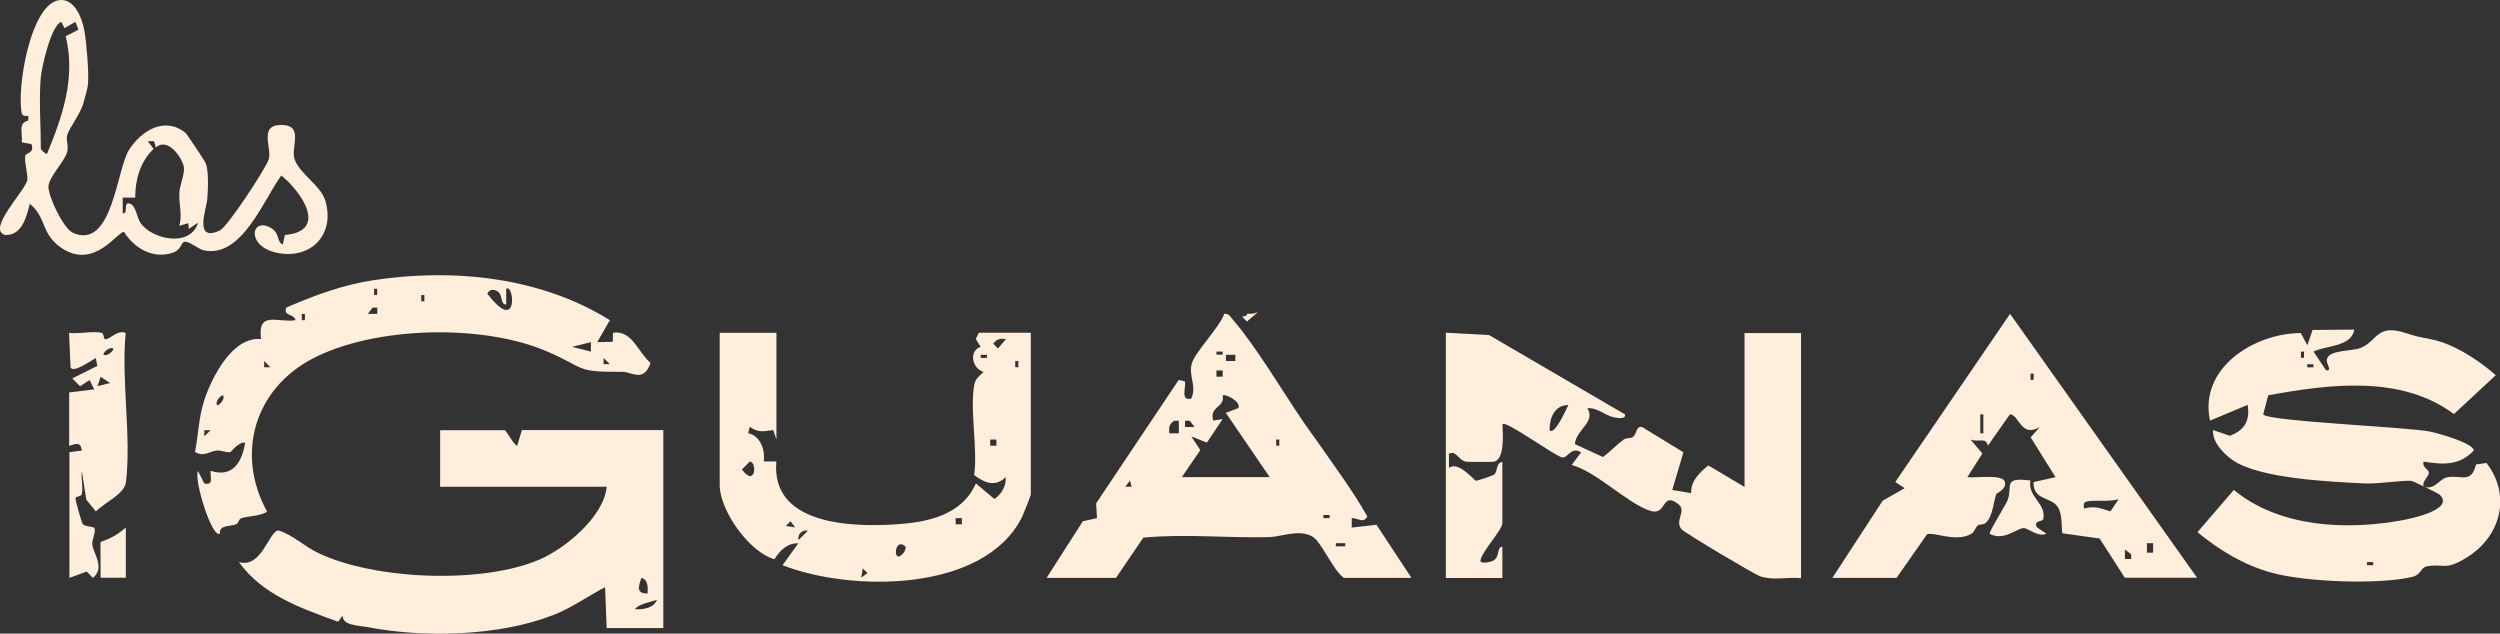
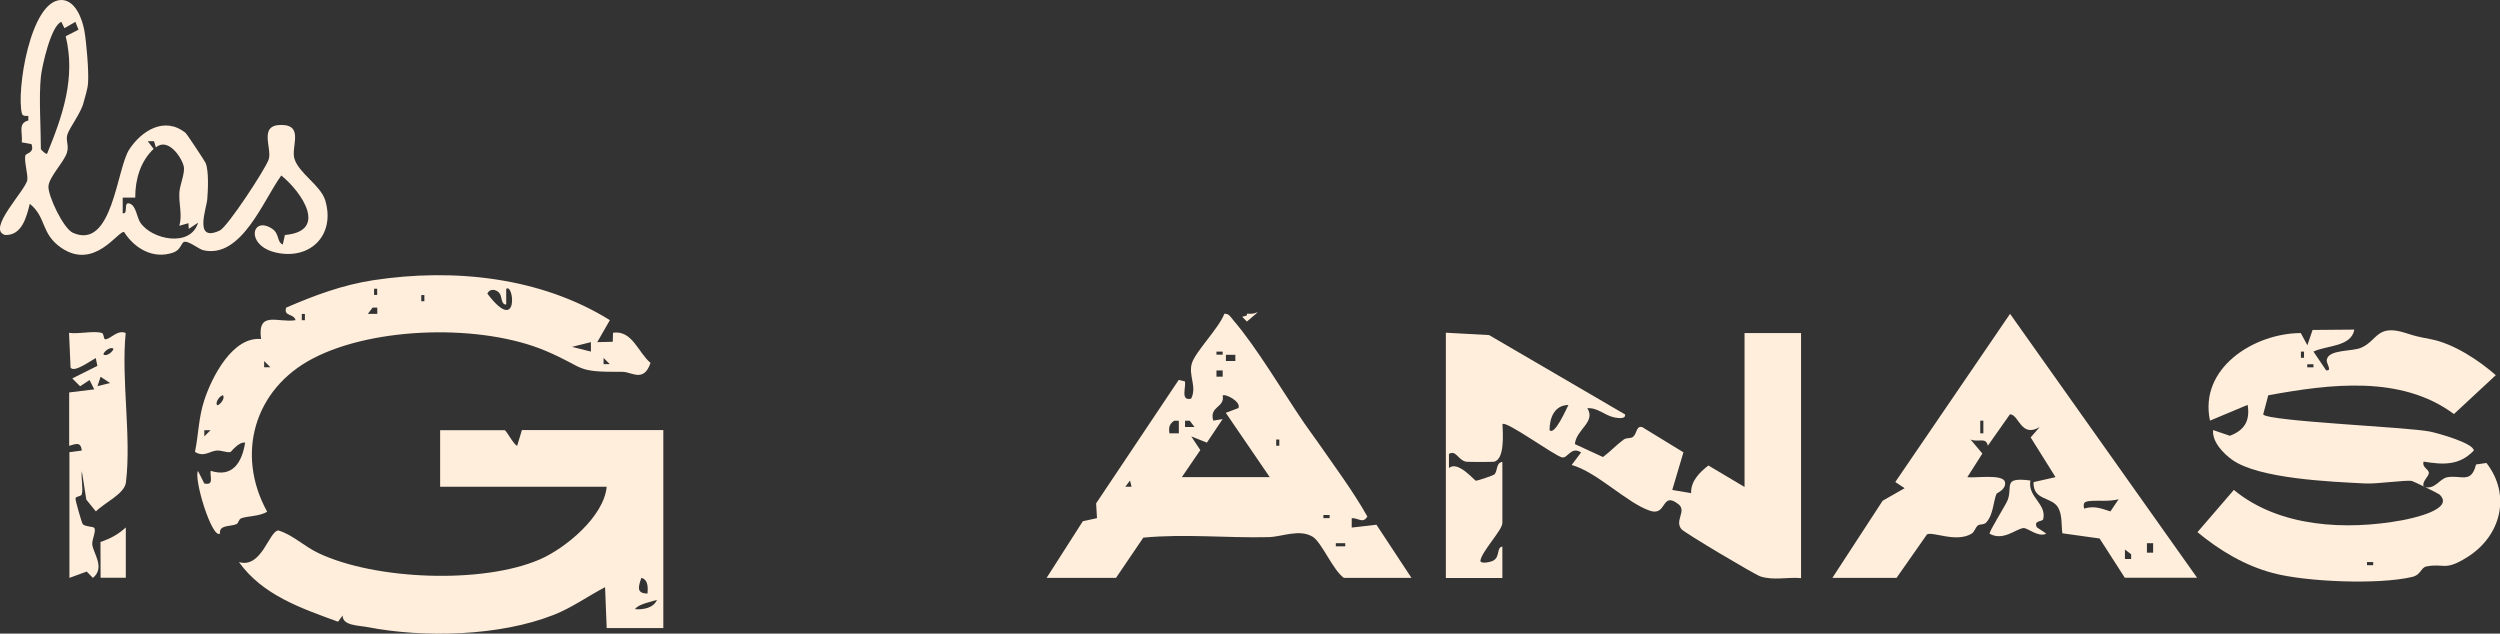
<svg xmlns="http://www.w3.org/2000/svg" id="Layer_2" data-name="Layer 2" viewBox="0 0 201.3 51.02">
  <rect x="0" y="0" width="201.3" height="51.02" fill="#333333" stroke="none" />
  <defs>
    <style>
      .cls-1 {
        fill: #ffeedc;
      }
    </style>
  </defs>
  <g id="Layer_3" data-name="Layer 3">
    <g>
      <path class="cls-1" d="M52.9,48.3c-.47.16-1.51.34-1.77.75.65.05,1.49-.08,1.77-.75M52.14,47.79c.03-.47.07-1.11-.5-1.26-.23.7-.43,1.26.5,1.26M42.02,34.63h11.39v15.94h-4.56l-.13-3.29c-1.38.72-2.65,1.64-4.11,2.22-4.37,1.73-10.46,1.88-15.04.99-.68-.13-2.01-.11-1.98-.93l-.37.5c-2.94-1.07-6.08-2.14-7.98-4.8,1.84.53,2.41-2.49,3.17-2.55,1.2.37,2.02,1.25,3.24,1.83,4.55,2.16,13.19,2.5,17.8.51,2.11-.91,5.19-3.48,5.4-5.86h-13.41v-4.55h5.19c.14,0,.69,1.12,1.01,1.26l.38-1.26Z" />
      <path class="cls-1" d="M126.29,32.61c-1.13.01-1.52,1.04-1.52,2.02.41.5,1.41-1.84,1.52-2.02M116.42,46.52v-19.73s3.48.19,3.48.19l10.95,6.39c.07.42-.63.28-.87.24-.79-.17-1.33-.8-2.17-.74.71,1.12-.9,1.7-1,2.89l2.26,1.04c.56-.41,1.12-1.01,1.66-1.4.24-.18.58-.07.77-.23.33-.3.24-.9.73-.78l3.32,2.03-.9,3.03,1.52.26c-.04-.98.69-1.68,1.39-2.23l2.91,1.73v-12.39h4.55v19.73c-1.07-.1-2.22.21-3.28-.14-.46-.15-6.1-3.51-6.34-3.79-.6-.69.44-1.47-.25-2.02-1.4-1.09-.91.98-2.28.53-1.84-.6-4.28-3.13-6.32-3.69l.76-1.01c-.81-.53-1.08.5-1.53.4-.63-.14-4.52-2.99-4.8-2.68.03.72.2,2.87-.7,3.03-.11.02-2.06.02-2.2,0-.67-.1-.83-.98-1.41-.63v1.14c.72-.64,2.05,1.02,2.18,1.02.12,0,1.36-.42,1.45-.49.33-.25.11-.94.67-1.03v4.93c0,.56-1.67,2.29-1.77,3.03,0,.27.77.13,1.02,0,.6-.31.25-1.07.75-1.14v2.53s-4.55,0-4.55,0Z" />
      <path class="cls-1" d="M108.32,43.74h-.76v.25h.76v-.25ZM107.06,41.47h-.5v.25h.5v-.25ZM91.11,39.19l-.12-.5-.38.5h.5ZM103.01,35.39h-.25v.5h.25v-.5ZM96.18,34.38l-.38-.5h-.38s0,.5,0,.5h.76ZM94.91,33.88h-.37c-.4.27-.44.54-.38,1.01h.76v-1.01ZM99.72,32.86c.23-.54-1.09-1.19-1.27-1.01.2.98-1.1.84-.76,2.02l.76-.13-1.27,1.9-1.26-.5.73,1.1-1.49,2.18h7.08s-3.54-5.18-3.54-5.18l1.01-.38ZM98.45,29.83h-.5v.5h.5v-.5ZM99.47,28.57h-.76v.5h.76v-.5ZM98.45,28.31h-.5v.25h.5v-.25ZM84.28,46.52l2.91-4.55,1.14-.25-.07-1.19,6.65-9.94.5.12c.1.52-.38,1.59.5,1.39.49-.96-.24-1.88.06-2.85.28-.93,2.21-2.87,2.61-3.98.38-.05.53.29.74.53,1.87,2.17,3.99,5.78,5.69,8.26.36.53.65.9,1.04,1.46,1.38,1.99,2.87,3.98,4.05,6.07-.36.6-.72.11-1.26.13v.76s1.99-.23,1.99-.23l2.82,4.28h-5.44c-.87-.6-1.79-2.87-2.51-3.31-1.08-.65-2.45,0-3.55.03-3.38.08-6.71-.28-10.09.04l-2.2,3.24h-5.57Z" />
-       <path class="cls-1" d="M171.6,45v-.37s-.5-.38-.5-.38v.76s.5,0,.5,0ZM173.37,43.74h-.5v.76h.5v-.76ZM170.59,40.2c-.76.2-1.61.08-2.3.14-.47.05-.57.14-.48.61.82-.24,1.35-.02,2.12.23l.66-.98ZM159.7,33.37h-.25v1.52h.25v-1.52ZM163.75,30.08h-.25v.5h.25v-.5ZM147.55,46.52l4.04-6.2,1.77-1.01-.75-.5,9.24-13.54,15.06,21.25h-5.82l-2.03-3.16-3-.42c-.09-.66.01-1.46-.34-2.07-.52-.9-2.03-.54-1.98-2.05l1.77-.4-2-3.2.73-.84c-1.52.92-1.67-1.02-2.4-1.02l-1.78,2.53c-.15-.73-.73-.24-1.39-.5l.95,1.13-1.21,1.9c.57.1,2.9-.29,3.03.4.12.59-.65.87-.68.94-.25.56-.25,1.68-.82,2.3-.21.23-.53.12-.68.25-.21.17-.27.51-.49.65-1.23.77-3.17-.19-3.61.07l-2.45,3.5h-5.19Z" />
-       <path class="cls-1" d="M69.35,46.52l.5-.38-.38-.38-.12.76ZM72.89,43.99c-.91-.81-1.06,1.65-.12.51.13-.16.19-.45.12-.51M65.05,42.73c-.48-.08-.84.29-.76.76l.76-.76ZM64.03,42.47l-.38-.5-.38.38.76.12ZM77.45,41.72h-.5v.5h.5v-.5ZM60.37,37.17l-.63.63c1.1,1.5,1.24-.64.63-.63M80.23,35.39h-.5v.5h.5v-.5ZM82,29.07h-.25v.5h.25v-.5ZM79.47,28.57h-.5v.25h.5v-.25ZM80.99,27.3c-.46-.06-.74-.01-1.01.38l.38.38.63-.75ZM62.52,26.79v8.6l-.26-.76c-.82.11-1.18.22-1.89-.26l-.13.51c.99.22,1.38,1.34,1.26,2.28h1.01c-.43,5.04,5.85,5.29,9.5,5.07,2.61-.16,5.41-.7,6.57-3.3l1.49,1.25c.57-.39.97-1.05.91-1.76-.85.82-1.7.47-2.54-.17.3-2.16-.37-5.25.01-7.28.1-.5.42-.7.75-1.02-.95-.29-1.2-1.7-.24-2.02l-.39-.64.25-.5h4.18v13.03c0,.1-.6,1.58-.71,1.82-3.05,6.09-13.77,6.03-19.28,3.87l1.27-1.76c-.88-.04-1.51.6-1.92,1.28-2.05-.57-4.41-3.95-4.41-5.96v-12.27h4.56Z" />
+       <path class="cls-1" d="M171.6,45v-.37s-.5-.38-.5-.38v.76s.5,0,.5,0ZM173.37,43.74h-.5v.76h.5v-.76ZM170.59,40.2c-.76.2-1.61.08-2.3.14-.47.05-.57.14-.48.61.82-.24,1.35-.02,2.12.23l.66-.98ZM159.7,33.37h-.25v1.52h.25v-1.52Zh-.25v.5h.25v-.5ZM147.55,46.52l4.04-6.2,1.77-1.01-.75-.5,9.24-13.54,15.06,21.25h-5.82l-2.03-3.16-3-.42c-.09-.66.01-1.46-.34-2.07-.52-.9-2.03-.54-1.98-2.05l1.77-.4-2-3.2.73-.84c-1.52.92-1.67-1.02-2.4-1.02l-1.78,2.53c-.15-.73-.73-.24-1.39-.5l.95,1.13-1.21,1.9c.57.1,2.9-.29,3.03.4.12.59-.65.87-.68.94-.25.56-.25,1.68-.82,2.3-.21.23-.53.12-.68.25-.21.17-.27.51-.49.65-1.23.77-3.17-.19-3.61.07l-2.45,3.5h-5.19Z" />
      <path class="cls-1" d="M16.96,34.64h-.51s0,.5,0,.5l.5-.5ZM17.47,32.61c.1.12.67-.44.5-.76-.1-.12-.67.44-.5.76M21.77,29.57l-.5-.5v.5s.5,0,.5,0ZM49.1,29.32l-.5-.5v.5s.5,0,.5,0ZM47.58,27.55l-1.52.38,1.52.38v-.76ZM24.55,25.28h-.25v.5h.25v-.5ZM30.37,24.77h-.37s-.38.5-.38.5h.76s0-.5,0-.5ZM34.17,23.76h-.25v.5h.25v-.5ZM40.19,23.57c-.24-.26-.74-.38-.95.07,2.57,3.4,2.14-.9,1.52-.38v1.26c-.45.01-.3-.65-.57-.95M30.37,23.25h-.25v.5h.25v-.5ZM49.1,25.79l-1.01,1.76,1.25-.03.02-.73c1.55-.22,2.02,1.59,3.02,2.43-.55,1.62-1.53.71-2.25.72-3.95.02-2.86-.27-6.17-1.68-5.12-2.18-13.77-1.99-18.74.59-4.76,2.46-6.26,7.73-3.71,12.35-.58.38-1.62.35-2.08.53-.23.09-.22.4-.39.47-.53.23-1.4.03-1.33.77-.65.42-2.12-4.4-1.77-5.05l.51,1.01c.8.17.45-.5.51-1.02,1.77.57,2.52-.67,2.78-2.27-.53-.09-1.12.75-1.19.76-.34.06-.73-.16-1.12-.12-.55.05-1.01.55-1.73.11.29-1.43.28-2.73.75-4.17.62-1.89,2.29-5.14,4.57-4.92-.31-2.34,1.36-1.28,2.78-1.52-.15-.56-.98-.28-.76-1.01,2.29-.99,4.54-1.83,7.03-2.21,6.44-.98,13.45-.26,19.04,3.22" />
      <path class="cls-1" d="M191.09,45.26h-.5v.25h.5v-.25ZM186.28,29.33h-.5v.25h.5v-.25ZM185.52,28.31h-.25v.5h.25v-.5ZM189.57,26.54c-.24,1.4-2.24,1.26-3.29,1.77l1.02,1.51c.53.05,0-.53.05-.85.16-.86,2.03-.64,2.79-.98,1.31-.58,1.24-1.92,3.55-1.18.88.28.95.29,2.07.51,1.78.34,3.86,1.7,5.2,2.89l-3.37,3.13c-4.26-3.17-10.04-2.41-14.95-1.51l-.41,1.54c.4.56,11.59,1.01,13.43,1.38.6.12,3.52.93,3.53,1.53-1.17,1.23-2.49,1.14-4.04.89-.15.45.4.61.42.88.03.32-.57.68-.42,1.14.91.3,1.25-.63,1.9-.76,1.11-.21,1.93.56,2.32-1.03l.84-.12c2.01,2.59,1.17,5.88-1.54,7.58-1.85,1.16-1.83.47-3.29.75-.47.09-.42.68-1.17.85-2.69.63-8.53.4-11.21-.32-2.25-.6-4.27-1.81-6.06-3.29l2.93-3.4c3.66,3.02,9.05,3.27,13.56,2.44.68-.13,4.31-.86,2.99-2.08-.09-.08-2.09-1.06-2.21-1.08-.46-.1-2.8.25-3.74.2-2.76-.14-8.58-.37-10.74-1.91-.71-.51-1.62-1.45-1.53-2.39l1.35.46c1.19-.45,1.64-1.23,1.43-2.49l-3.03,1.27c-.91-4.22,3.54-7.04,7.31-7.05l.53.98.42-1.23,3.38-.03Z" />
      <path class="cls-1" d="M12.4,11.37h-.5s.47.62.47.62c-1.07,1.01-1.49,2.48-1.48,3.92h-1.01s0,1.26,0,1.26c.51.11-.03-1.05.63-.75.44.2.53,1.11.78,1.49.9,1.38,4.05,2.05,4.66.02l-.75.5-.03-.46-.73.21c.25-.86-.04-1.71,0-2.65.03-.65.49-1.61.35-2.16-.21-.8-1.3-2.31-2.24-1.5l-.15-.51ZM3.29,6.18c-.17,1.76,0,3.99,0,5.82,0,.05.41.45.5.38,1.25-3.05,2.32-6.11,1.5-9.46l1.03-.53-.25-.63-.88.51-.25-.51c-.83.29-1.56,3.57-1.65,4.42M6.73,8.25c-.19.82-1.16,2.07-1.31,2.6-.14.48.15.86-.03,1.44-.22.74-1.46,1.97-1.49,2.73-.03.76,1.2,3.39,1.98,3.73,3.19,1.4,3.5-5.15,4.53-6.72,1-1.52,2.85-2.68,4.53-1.33.11.09,1.56,2.28,1.62,2.43.26.63.19,2.17.13,2.9-.06.77-1.12,3.52,1.01,2.53.62-.29,3.66-4.93,3.93-5.71.31-.89-.85-2.79,1.01-2.79s.77,1.76,1.07,2.73c.37,1.18,2.12,2.14,2.48,3.35.83,2.78-1.2,4.81-3.95,4.2-2.5-.55-1.99-3-.34-1.93.62.4.38,1.08.87,1.28l.17-.77c3.51-.3,1.36-3.46-.29-4.79-1.44,1.96-3.19,6.71-6.27,6.02-.37-.08-1.23-.81-1.57-.67-.22.09-.26.65-.87.86-1.61.55-3.1-.33-3.95-1.66-.48-.12-2.38,3.11-5.06,1.27-1.66-1.14-1.17-2.44-2.53-3.54-.26,1.04-.63,2.57-1.99,2.51-1.53-.44,1.67-3.6,1.79-4.44.06-.41-.27-1.54-.16-1.96.05-.2.77-.19.49-.92l-.78-.14c.1-.77-.34-1.53.53-1.76v-.37s-.45.07-.51-.17C1.29,7.4,2.44,0,4.94,0c1.13,0,1.68,1.53,1.85,2.45.17.94.37,3.31.3,4.23-.04.55-.23,1.05-.36,1.57" />
      <path class="cls-1" d="M8.86,30.84l-.76-.5-.25.75,1.01-.25ZM9.11,28.06c-.32-.17-.88.4-.76.5.32.17.88-.4.76-.5M5.57,36.41l1.01-.13c-.06-.75-.51-.53-1.01-.38v-4.3s2.02-.25,2.02-.25l-.38-.75-.76.5-.63-.63,2.02-1.01-.13-.63c-.36.18-1.77,1.23-2.03.76l-.12-2.79c.76.12,1.93-.18,2.62,0,.21.05.14.52.3.52.43-.01.96-.79,1.64-.51-.37,3.78.47,8.34.02,12.03-.11.93-1.72,1.63-2.42,2.34l-.77-.95-.36-2.29c-.08.57.12,1.32,0,1.85-.05.2-.48.16-.51.33-.03.15.5,1.96.57,2.06.16.24.86.2.94.33.18.25-.21.96-.16,1.34.08.71,1.06,1.86.05,2.68l-.5-.51-1.39.51v-10.12Z" />
      <path class="cls-1" d="M163.49,38.69c-.25,1.33,1.32,1.86,1.03,3.11-.05.23-.81.07-.51.66l.76.51c-.65.33-1.54-.5-1.85-.45-.64.09-1.62,1.06-2.71.46-.11-.11,1.29-2.3,1.45-2.72.42-1.1-.45-1.86,1.82-1.57" />
      <path class="cls-1" d="M10.13,46.52h-2.03s-.01-2.88-.01-2.88c.8-.27,1.41-.6,2.04-1.17v4.05Z" />
      <polygon class="cls-1" points="100.02 25.51 100.4 25.89 101.28 25.14 100.02 25.51" />
      <polygon class="cls-1" points="100.4 25.76 100.9 25.26 100.4 25.26 100.4 25.76" />
    </g>
  </g>
</svg>